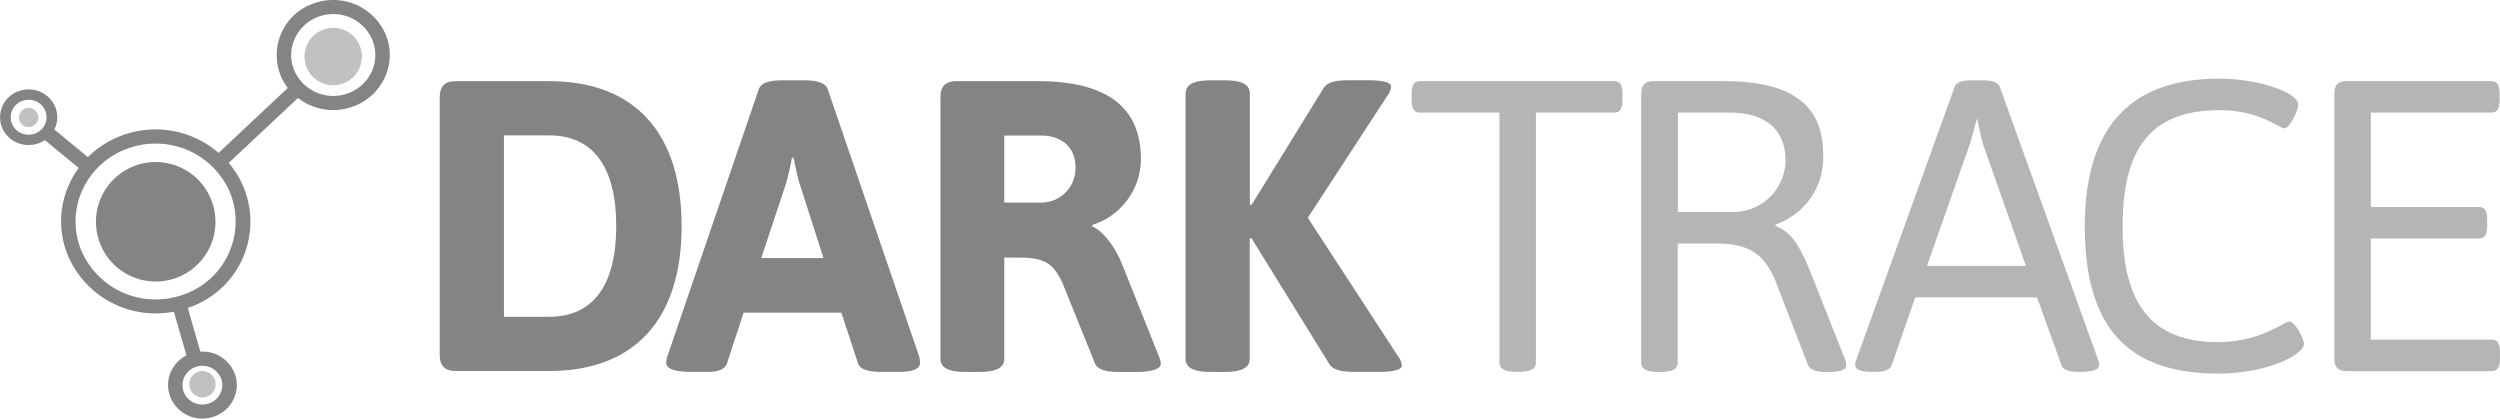
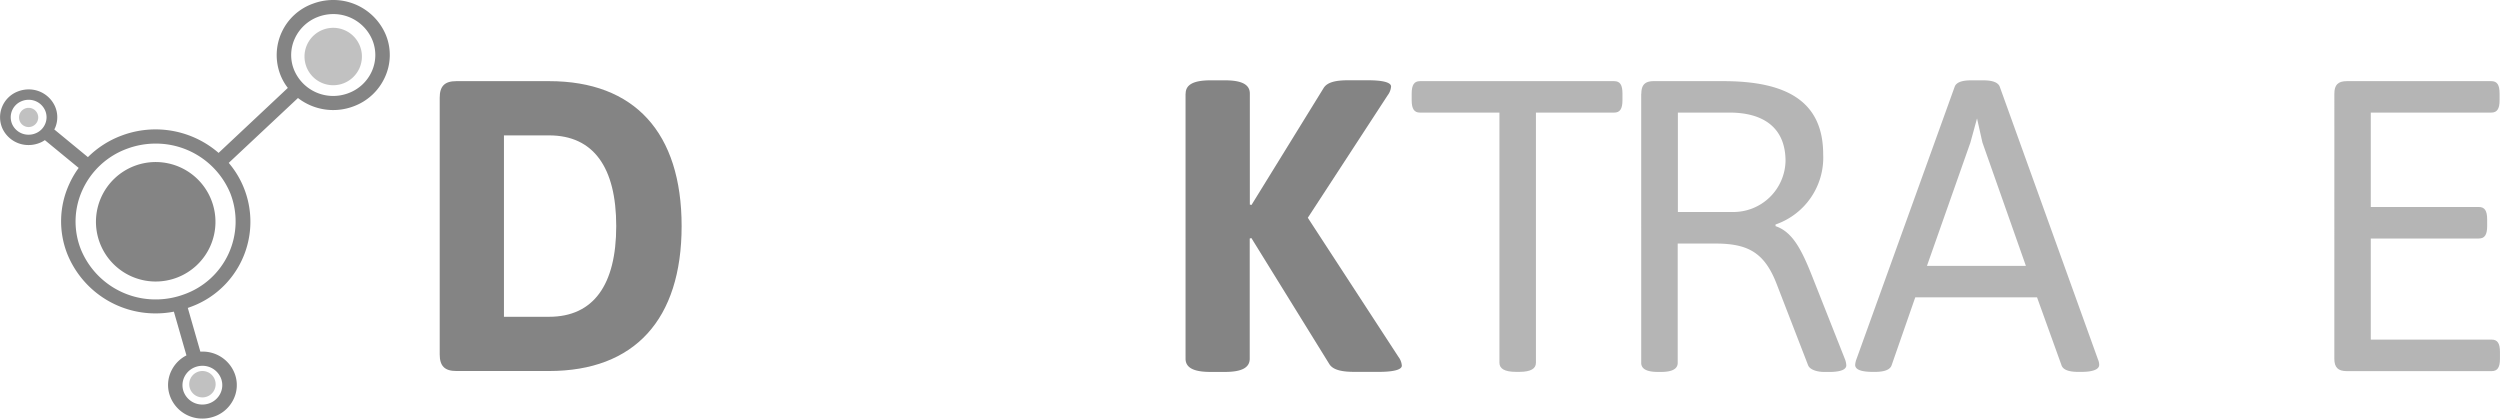
<svg xmlns="http://www.w3.org/2000/svg" width="238.909" height="40" viewBox="0 0 238.909 40">
  <g id="darktrace_grey" transform="translate(-36.417 -23.7)">
    <path id="Tracciato_212" data-name="Tracciato 212" d="M744.2,170.285c0-1.108.477-1.585,1.585-1.585h8.869c8.153,0,12.664,4.909,12.664,13.851S762.807,196.4,754.654,196.4h-8.869c-1.108,0-1.585-.477-1.585-1.585Zm10.454,20.933c4.236,0,6.415-3.048,6.415-8.667s-2.179-8.667-6.415-8.667h-4.315v17.334Z" transform="translate(-665.763 -137.245)" fill="#848484" />
-     <path id="Tracciato_213" data-name="Tracciato 213" d="M1109.042,193.683l8.71-25.45c.239-.637,1.108-.832,2.259-.832h2.057c1.151,0,2.02.2,2.259.832l8.71,25.45a2.616,2.616,0,0,1,.116.71c0,.551-.594.869-1.977.869h-1.738c-1.151,0-2.02-.2-2.216-.832l-1.585-4.829h-9.34l-1.585,4.829c-.2.594-.869.832-1.818.832h-1.585c-1.665,0-2.412-.318-2.412-.869A2.82,2.82,0,0,1,1109.042,193.683Zm14.886-9.3-2.259-7.045c-.2-.514-.594-2.534-.594-2.534h-.159s-.355,1.861-.594,2.534l-2.338,7.045Z" transform="translate(-1008.817 -136.024)" fill="#848484" />
-     <path id="Tracciato_214" data-name="Tracciato 214" d="M1549.8,170.285c0-1.108.477-1.585,1.585-1.585h7.718c6.849,0,9.855,2.693,9.855,7.443a6.623,6.623,0,0,1-4.634,6.292v.159c.992.4,2.179,1.94,2.852,3.642l3.483,8.71a2.433,2.433,0,0,1,.2.753c0,.477-.753.79-2.375.79h-1.622c-1.151,0-2.057-.2-2.3-.832l-3.122-7.718c-.79-1.585-1.426-2.375-4-2.375H1555.9v9.659c0,.832-.71,1.267-2.375,1.267h-1.347c-1.659,0-2.375-.435-2.375-1.267V170.285Zm9.854,10.014a3.27,3.27,0,0,0,3.048-3.4c0-1.824-1.267-3.005-3.323-3.005H1555.9v6.415h3.758Z" transform="translate(-1423.511 -137.245)" fill="#848484" />
    <path id="Tracciato_215" data-name="Tracciato 215" d="M1944.206,168.573c0-.832.716-1.267,2.375-1.267h1.383c1.665,0,2.375.435,2.375,1.267v10.607l.159.037,6.886-11.164c.355-.594,1.23-.753,2.375-.753h1.861c1.542,0,2.216.239,2.216.594a1.565,1.565,0,0,1-.318.832l-7.639,11.715,8.667,13.3a1.565,1.565,0,0,1,.318.832c0,.355-.673.594-2.216.594h-2.3c-1.151,0-2.057-.159-2.418-.753l-7.443-12.034-.159.043v11.483c0,.832-.71,1.267-2.375,1.267h-1.383c-1.665,0-2.375-.435-2.375-1.267V168.573Z" transform="translate(-1794.483 -135.93)" fill="#848484" />
    <path id="Tracciato_216" data-name="Tracciato 216" d="M515.53,72.409a2.743,2.743,0,1,1,1.579-3.544A2.743,2.743,0,0,1,515.53,72.409Z" transform="translate(-446.288 -40.746)" fill="#848484" opacity="0.5" />
    <path id="Tracciato_217" data-name="Tracciato 217" d="M2316.192,171.705h-7.6c-.551,0-.79-.355-.79-1.187v-.63c0-.832.239-1.187.79-1.187h18.564c.557,0,.789.355.789,1.187v.63c0,.832-.239,1.187-.789,1.187h-7.48v23.908c0,.551-.478.869-1.585.869h-.318c-1.108,0-1.585-.318-1.585-.869V171.705Z" transform="translate(-2136.48 -137.245)" fill="#848484" opacity="0.6" />
    <path id="Tracciato_218" data-name="Tracciato 218" d="M2676.918,169.887c0-.832.355-1.187,1.188-1.187h6.653c6.176,0,9.536,2.02,9.536,7.008a6.759,6.759,0,0,1-4.554,6.69v.159c1.665.557,2.534,2.338,3.562,4.946l3.085,7.8a1.953,1.953,0,0,1,.116.551c0,.4-.514.637-1.665.637h-.4c-.79,0-1.426-.239-1.585-.637l-3-7.755c-1.187-3.085-2.81-3.881-5.9-3.881h-3.562v11.4c0,.551-.478.869-1.585.869h-.318c-1.108,0-1.585-.318-1.585-.869V169.887Zm8.71,11.317a4.987,4.987,0,0,0,5.068-4.866c0-3.207-2.136-4.633-5.343-4.633h-4.946v9.5Z" transform="translate(-2483.647 -137.245)" fill="#848484" opacity="0.6" />
    <path id="Tracciato_219" data-name="Tracciato 219" d="M3022.922,194.038l9.377-26.007c.159-.477.79-.63,1.585-.63h1.151c.79,0,1.427.159,1.585.63L3046,194.075a1.334,1.334,0,0,1,.116.514c0,.4-.514.673-1.7.673h-.318c-.789,0-1.426-.159-1.585-.637l-2.338-6.488h-11.636l-2.259,6.488c-.159.477-.789.637-1.585.637h-.2c-1.187,0-1.7-.239-1.7-.673A1.972,1.972,0,0,1,3022.922,194.038Zm16.189-8.906-4.156-11.795-.514-2.3-.63,2.3-4.156,11.795Z" transform="translate(-2809.092 -136.024)" fill="#848484" opacity="0.6" />
-     <path id="Tracciato_220" data-name="Tracciato 220" d="M3413.436,164.8c3.917,0,7.559,1.383,7.559,2.454,0,.673-.832,2.3-1.346,2.3-.435,0-2.332-1.744-6.133-1.744-6.335,0-9.3,3.324-9.3,11.122,0,7.6,2.932,11.042,9.145,11.042,4.076,0,6.292-1.977,6.806-1.977s1.383,1.665,1.383,2.136c0,1.071-3.562,2.852-8.2,2.852-8.667,0-12.75-4.431-12.75-14.09C3400.612,169.433,3404.964,164.8,3413.436,164.8Z" transform="translate(-3164.956 -133.583)" fill="#848484" opacity="0.6" />
    <path id="Tracciato_221" data-name="Tracciato 221" d="M3790.3,169.887c0-.832.355-1.187,1.188-1.187H3805.3c.557,0,.79.355.79,1.187v.63c0,.832-.239,1.187-.79,1.187h-11.52v9.022h10.332c.551,0,.79.355.79,1.187v.637c0,.832-.239,1.187-.79,1.187h-10.332V193.4h11.556c.551,0,.79.355.79,1.187v.637c0,.832-.239,1.187-.79,1.187h-13.852c-.832,0-1.187-.355-1.187-1.187Z" transform="translate(-3530.803 -137.245)" fill="#848484" opacity="0.6" />
    <path id="Tracciato_222" data-name="Tracciato 222" d="M73.306,27.076a5.435,5.435,0,0,0-5.05-3.376,5.525,5.525,0,0,0-1.934.351,5.219,5.219,0,0,0-3.115,6.788,5.064,5.064,0,0,0,.716,1.262l-6.617,6.21a9.2,9.2,0,0,0-9.249-1.661,9.031,9.031,0,0,0-3.238,2.066l-3.213-2.644c.037-.071.067-.137.1-.208a2.587,2.587,0,0,0-.049-2.036,2.742,2.742,0,0,0-2.5-1.584,2.855,2.855,0,0,0-1.108.226,2.639,2.639,0,0,0-1.4,3.507,2.735,2.735,0,0,0,2.5,1.584,2.856,2.856,0,0,0,1.108-.226,2.48,2.48,0,0,0,.447-.244l3.232,2.656a8.339,8.339,0,0,0-.894,1.53A8.513,8.513,0,0,0,42.861,48a9.086,9.086,0,0,0,8.441,5.65,8.894,8.894,0,0,0,1.732-.167l1.2,4.18a3.205,3.205,0,0,0-1.389,1.369,3.089,3.089,0,0,0-.208,2.441A3.271,3.271,0,0,0,55.764,63.7a3.363,3.363,0,0,0,1-.155,3.216,3.216,0,0,0,1.916-1.584,3.089,3.089,0,0,0,.208-2.441A3.271,3.271,0,0,0,55.764,57.3c-.067,0-.129,0-.2.006l-1.2-4.18c.055-.018.11-.036.165-.06a8.66,8.66,0,0,0,3.746-13.8l6.617-6.2a5.5,5.5,0,0,0,5.3.8,5.289,5.289,0,0,0,3-2.769A5.07,5.07,0,0,0,73.306,27.076ZM56.339,62.271a1.941,1.941,0,0,1-.581.089,1.9,1.9,0,0,1-1.812-1.286,1.8,1.8,0,0,1,.122-1.411,1.885,1.885,0,0,1,1.108-.917,1.941,1.941,0,0,1,.581-.089,1.9,1.9,0,0,1,1.812,1.286,1.8,1.8,0,0,1-.122,1.411A1.885,1.885,0,0,1,56.339,62.271Zm-1.677-4.394Zm-.533,1.1ZM39.844,36.43a1.732,1.732,0,0,1-.692.143,1.711,1.711,0,0,1-1.567-.994,1.653,1.653,0,0,1,.875-2.2,1.732,1.732,0,0,1,.692-.143,1.711,1.711,0,0,1,1.567.994,1.617,1.617,0,0,1,.031,1.274A1.657,1.657,0,0,1,39.844,36.43ZM54.032,51.821a7.822,7.822,0,0,1-2.736.494,7.7,7.7,0,0,1-7.149-4.781,7.23,7.23,0,0,1,.159-5.7,7.515,7.515,0,0,1,4.248-3.918,7.822,7.822,0,0,1,2.736-.494,7.7,7.7,0,0,1,7.149,4.781A7.392,7.392,0,0,1,54.032,51.821Zm3.74-12.563Zm10.491-6.389a4.04,4.04,0,0,1-3.752-2.513,3.761,3.761,0,0,1,.086-2.989,3.977,3.977,0,0,1,2.228-2.06,4.121,4.121,0,0,1,1.438-.262,4.031,4.031,0,0,1,3.752,2.513,3.786,3.786,0,0,1-.08,2.989,3.95,3.95,0,0,1-2.234,2.06A4.121,4.121,0,0,1,68.263,32.869Zm-3.379-.286Zm8.379-4.227a.053.053,0,0,0,.006.03A.053.053,0,0,0,73.263,28.356Z" fill="#848484" />
    <path id="Tracciato_223" data-name="Tracciato 223" d="M193.958,297.651a5.709,5.709,0,1,1,3.293-7.376A5.7,5.7,0,0,1,193.958,297.651Z" transform="translate(-140.624 -247.424)" fill="#848484" />
    <path id="Tracciato_224" data-name="Tracciato 224" d="M333.527,623.655a1.261,1.261,0,1,1,.728-1.628A1.255,1.255,0,0,1,333.527,623.655Z" transform="translate(-277.316 -562.061)" fill="#848484" opacity="0.5" />
    <path id="Tracciato_225" data-name="Tracciato 225" d="M67.337,198.763a.918.918,0,1,1,.526-1.187A.92.92,0,0,1,67.337,198.763Z" transform="translate(-27.854 -162.983)" fill="#848484" opacity="0.5" />
  </g>
</svg>